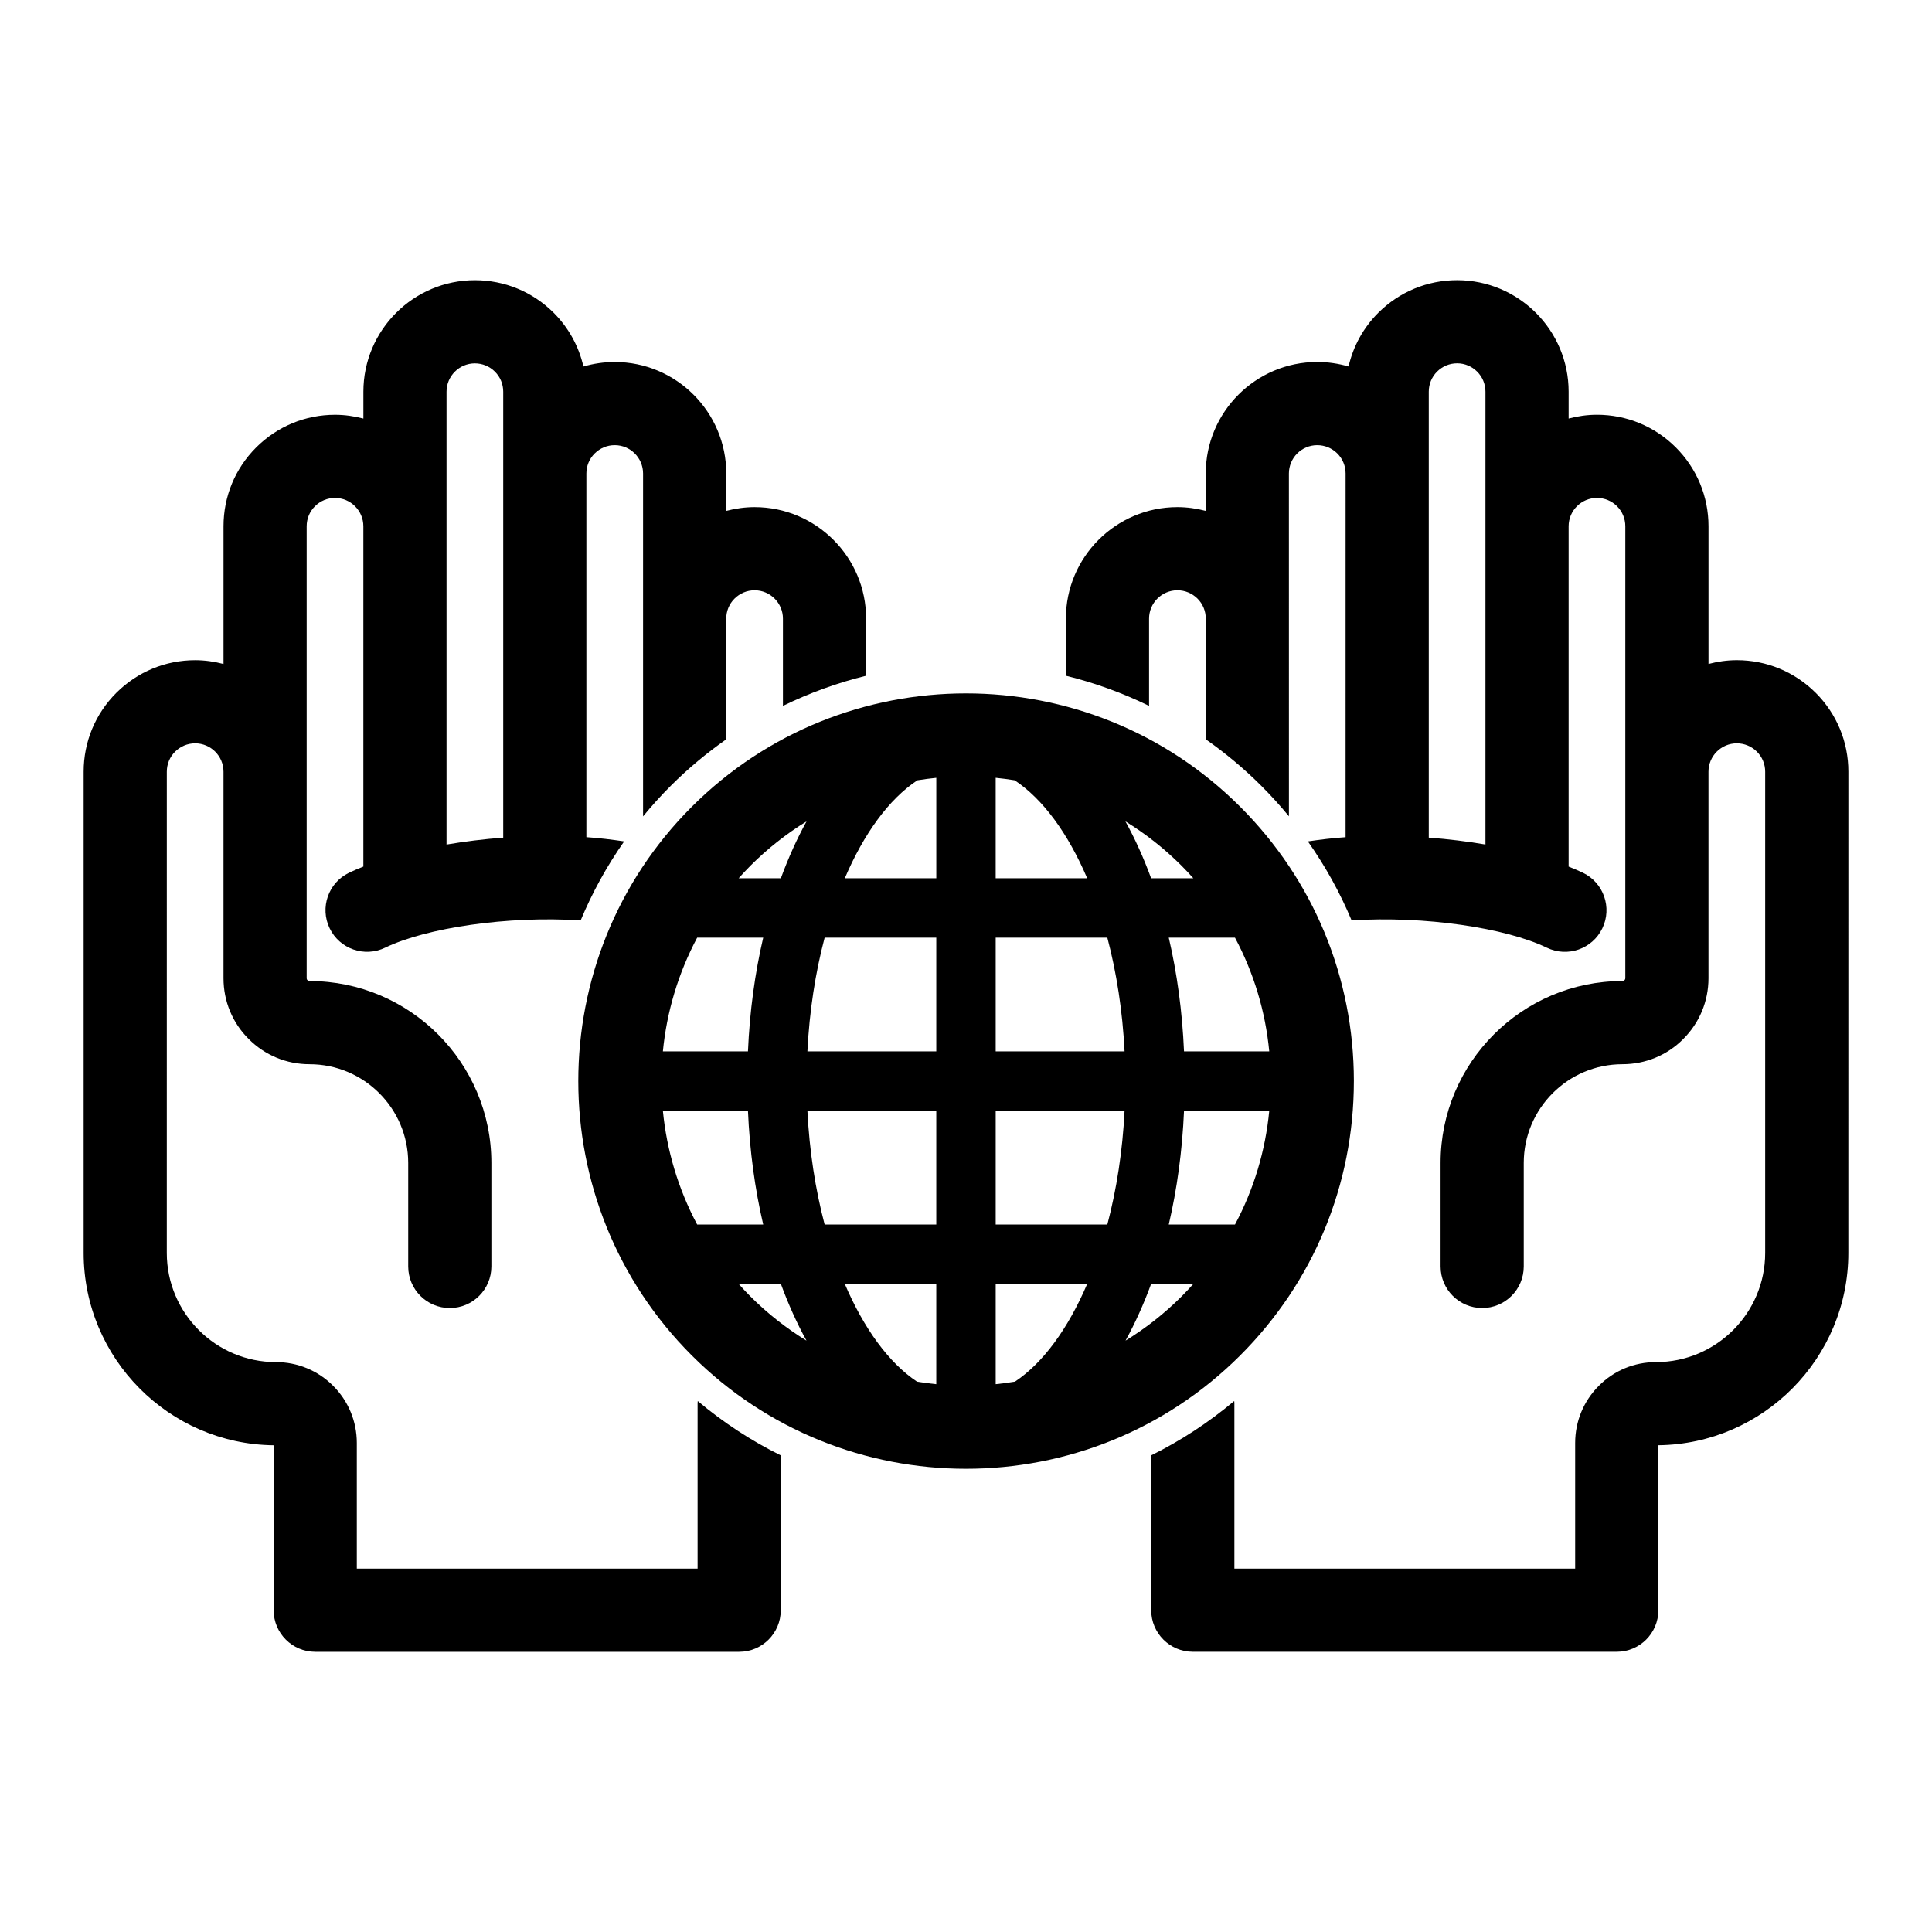
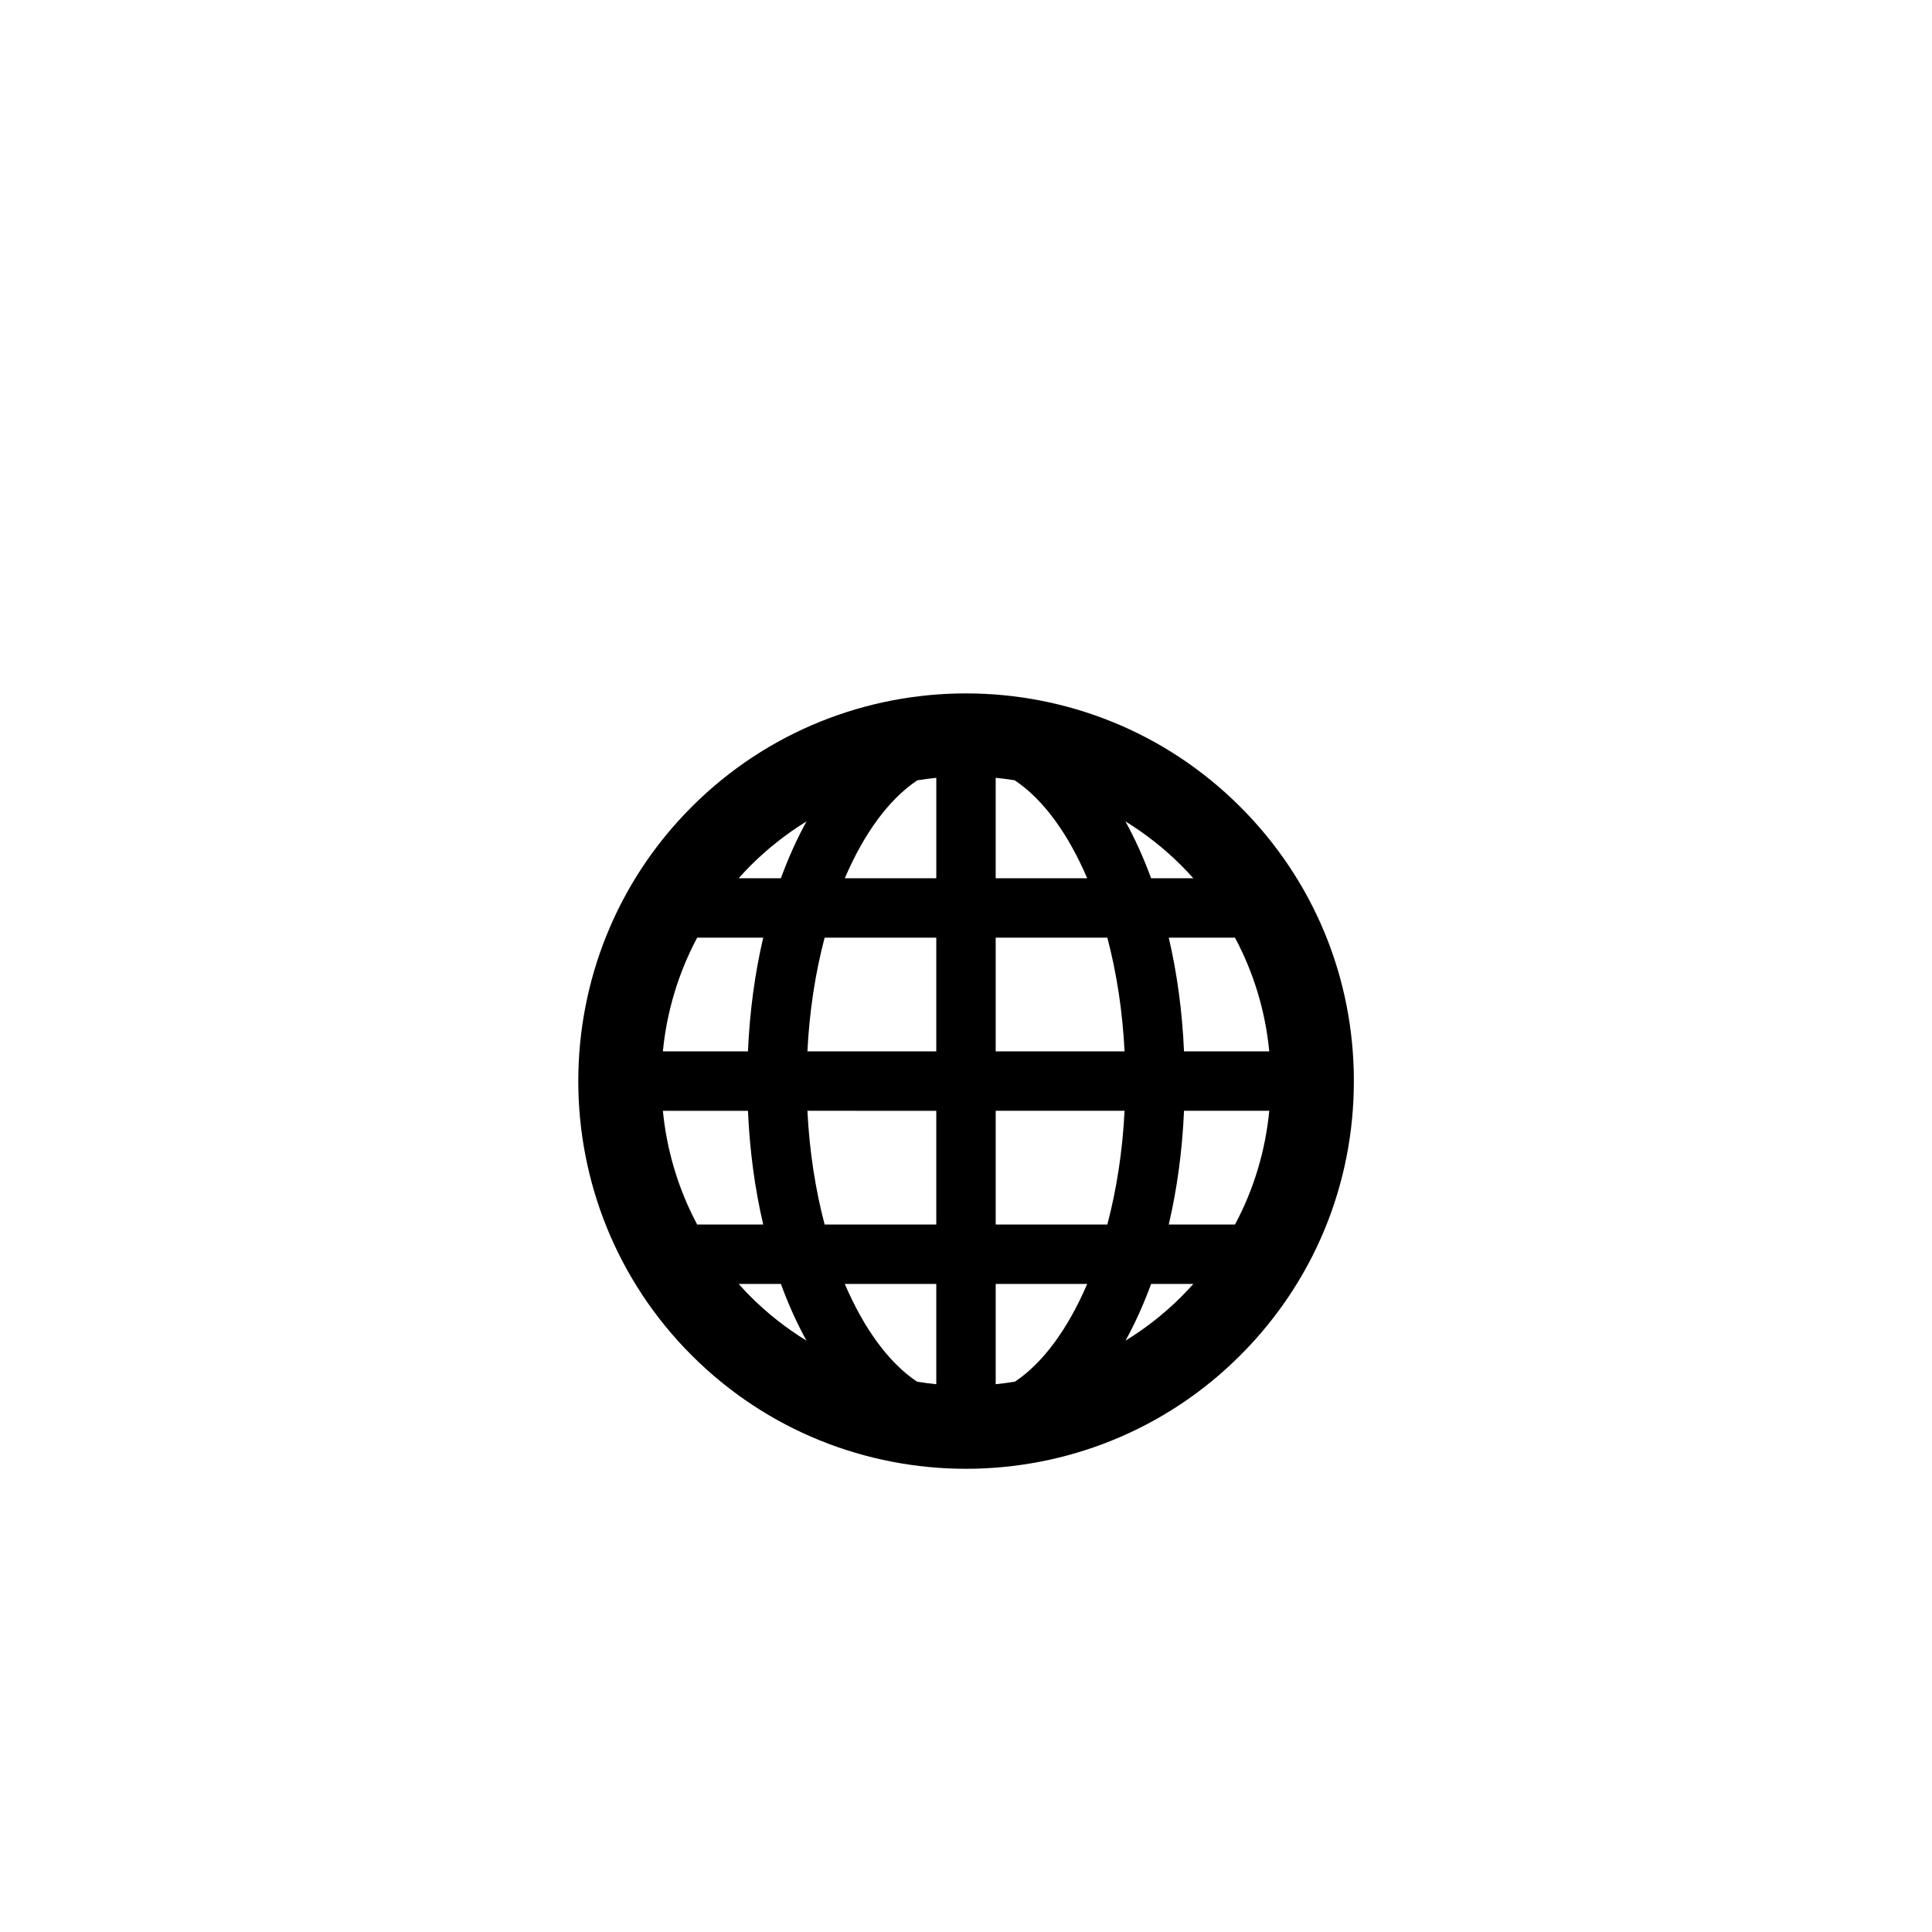
<svg xmlns="http://www.w3.org/2000/svg" fill="#000000" width="800px" height="800px" version="1.1" viewBox="144 144 512 512">
  <g>
-     <path d="m328.87 515.77v43.934h-90.312v-33.301c0-5.723-2.231-11.102-6.277-15.152s-9.426-6.277-15.152-6.277c-15.949 0-28.926-12.977-28.926-28.93l0.004-127.54c0-2.004 0.781-3.894 2.184-5.297 1.434-1.43 3.324-2.215 5.328-2.215 4.141 0 7.512 3.371 7.512 7.512v54.727c0 6.109 2.379 11.844 6.656 16.09 4.297 4.324 10.027 6.707 16.141 6.707 14.422 0 26.152 11.734 26.152 26.156v27.441c0 6.086 4.934 11.02 11.02 11.02 6.086 0 11.02-4.934 11.02-11.02v-27.441c0-26.574-21.621-48.199-48.195-48.199-0.141 0-0.328-0.023-0.551-0.25-0.184-0.18-0.203-0.367-0.203-0.508v-119.76c0-2.008 0.781-3.894 2.184-5.297 1.434-1.43 3.324-2.215 5.328-2.215 4.141 0 7.512 3.371 7.512 7.512v90.188c-1.332 0.531-2.629 1.07-3.801 1.637-5.481 2.644-7.781 9.234-5.133 14.715 2.648 5.481 9.238 7.785 14.715 5.133 10.871-5.25 32.41-8.492 51.805-7.227 3.027-7.285 6.879-14.305 11.527-20.934-3.293-0.484-6.621-0.891-10.012-1.121v-96.375c0-2.008 0.781-3.894 2.184-5.297 1.438-1.43 3.324-2.215 5.328-2.215 4.141 0 7.512 3.371 7.512 7.512v90.863c2.289-2.785 4.727-5.496 7.332-8.094 4.613-4.613 9.547-8.699 14.711-12.324v-31.984c0-2.008 0.781-3.894 2.184-5.297 1.434-1.43 3.324-2.215 5.328-2.215 4.141 0 7.512 3.371 7.512 7.512v23.121c7.102-3.457 14.488-6.137 22.043-7.984v-15.137c0-16.297-13.258-29.551-29.551-29.551-2.574 0-5.086 0.359-7.512 0.996v-9.902c0-16.297-13.258-29.551-29.555-29.551-2.848 0-5.633 0.414-8.297 1.191-1.23-5.336-3.906-10.254-7.883-14.234-5.594-5.57-13.012-8.637-20.879-8.637-16.297 0-29.551 13.258-29.551 29.551v7.117c-2.402-0.633-4.914-1.004-7.512-1.004-7.871 0-15.289 3.066-20.895 8.652-5.582 5.578-8.66 13-8.66 20.902v36.488c-2.402-0.633-4.914-1.004-7.512-1.004-7.871 0-15.289 3.066-20.902 8.656-5.578 5.582-8.652 13.004-8.652 20.895v127.54c0 27.898 22.531 50.633 50.352 50.965v43.711c0 6.086 4.934 11.02 11.02 11.02h112.35c6.086 0 11.02-4.934 11.02-11.02v-41.035c-7.82-3.871-15.203-8.684-21.996-14.395-0.004 0.16-0.043 0.309-0.043 0.473zm-66.535-267.96c0-4.141 3.371-7.512 7.512-7.512 2.004 0 3.894 0.789 5.312 2.195 1.422 1.422 2.199 3.305 2.199 5.316v118.18c-5.188 0.383-10.223 1.016-15.023 1.828z" />
-     <path d="m625.16 327.59c-5.594-5.57-13.008-8.637-20.879-8.637-2.598 0-5.106 0.371-7.512 1.004v-36.488c0-7.891-3.074-15.312-8.676-20.918-5.594-5.57-13.008-8.637-20.879-8.637-2.602 0-5.106 0.371-7.512 1.004v-7.117c0-16.297-13.258-29.551-29.551-29.551-7.875 0-15.289 3.07-20.898 8.652-3.969 3.969-6.641 8.879-7.871 14.219-2.664-0.777-5.449-1.191-8.297-1.191-16.297 0-29.551 13.258-29.551 29.551v9.906c-2.426-0.637-4.941-0.996-7.512-0.996-16.297 0-29.551 13.258-29.551 29.551v15.137c7.555 1.848 14.941 4.527 22.043 7.984v-23.121c0-4.141 3.367-7.512 7.512-7.512 2.004 0 3.891 0.789 5.316 2.199 1.418 1.418 2.199 3.301 2.199 5.309v31.984c5.164 3.625 10.098 7.711 14.707 12.324 2.59 2.59 5.035 5.285 7.332 8.078l-0.008-90.84c0-4.141 3.367-7.512 7.512-7.512 2.004 0 3.894 0.789 5.316 2.199 1.418 1.418 2.199 3.305 2.199 5.312l-0.004 96.383c-3.383 0.23-6.707 0.633-9.992 1.117 4.629 6.574 8.52 13.578 11.586 20.93 19.375-1.25 40.871 1.992 51.73 7.234 5.488 2.656 12.074 0.348 14.719-5.133s0.348-12.07-5.137-14.715c-1.172-0.566-2.469-1.105-3.801-1.637v-90.195c0-4.141 3.371-7.512 7.512-7.512 2.004 0 3.894 0.789 5.312 2.195 1.422 1.422 2.199 3.309 2.199 5.316v119.76c0 0.141-0.023 0.328-0.254 0.559-0.133 0.129-0.301 0.199-0.5 0.199-26.574 0-48.199 21.621-48.199 48.199v27.441c0 6.086 4.934 11.02 11.02 11.02 6.086 0 11.02-4.934 11.02-11.02v-27.441c0-14.422 11.734-26.156 26.156-26.156 6.113 0 11.848-2.383 16.09-6.656 4.324-4.301 6.707-10.035 6.707-16.141v-54.727c0-4.141 3.367-7.512 7.512-7.512 2.004 0 3.894 0.789 5.316 2.199 1.418 1.418 2.199 3.305 2.199 5.312v127.54c0 15.949-12.977 28.93-28.926 28.93-5.75 0-11.141 2.238-15.152 6.277-4.047 4.047-6.277 9.426-6.277 15.152v33.301h-90.309v-43.934c0-0.164-0.039-0.316-0.047-0.48-6.793 5.707-14.168 10.523-21.996 14.395v41.035c0 6.086 4.934 11.02 11.02 11.02h112.36c6.086 0 11.02-4.934 11.02-11.02v-43.711c27.82-0.332 50.348-23.066 50.348-50.965l0.008-127.54c0-7.894-3.074-15.316-8.676-20.918zm-87.496 40.219c-4.797-0.816-9.832-1.445-15.023-1.828v-118.18c0-2.008 0.781-3.894 2.184-5.301 1.43-1.426 3.32-2.215 5.324-2.215 4.141 0 7.512 3.371 7.512 7.512v120.01z" />
    <path d="m502.79 430.5c0-27.457-10.691-53.27-30.109-72.684-40.078-40.078-105.29-40.074-145.37 0-40.078 40.078-40.078 105.29 0 145.37 20.039 20.039 46.363 30.059 72.684 30.059 26.32 0 52.645-10.02 72.684-30.059 19.418-19.414 30.109-45.227 30.109-72.684zm-174.03-38.012h17.5c-2.191 9.375-3.582 19.5-4.043 30.141h-22.547c1.012-10.422 4.047-20.68 9.09-30.141zm-9.09 45.887h22.547c0.461 10.641 1.852 20.766 4.043 30.141h-17.504c-5.039-9.465-8.074-19.719-9.086-30.141zm23.23 49.227c-1.09-1.09-2.133-2.207-3.144-3.344h11.188c1.977 5.394 4.246 10.422 6.781 15.027-5.277-3.242-10.262-7.125-14.824-11.684zm8.039-110.86h-11.184c1.016-1.133 2.055-2.25 3.141-3.34 4.535-4.535 9.523-8.449 14.844-11.73-2.539 4.613-4.816 9.656-6.801 15.07zm41.184 134.09c-1.711-0.168-3.41-0.402-5.106-0.68-7.477-4.981-14.09-14.086-19.137-25.895h24.242zm0-42.32h-29.586c-2.438-9.246-4.035-19.43-4.566-30.141l34.152 0.004zm0-45.883h-34.152c0.527-10.711 2.125-20.895 4.566-30.141h29.586zm0-45.883h-24.242c5.062-11.855 11.715-20.988 19.23-25.957 1.66-0.266 3.332-0.492 5.016-0.656v26.613zm88.242 45.883h-22.59c-0.461-10.641-1.852-20.766-4.043-30.141h17.547c4.973 9.289 8.062 19.496 9.086 30.141zm-72.496-72.5c1.684 0.16 3.356 0.391 5.016 0.656 7.512 4.965 14.164 14.102 19.227 25.957h-24.246v-26.613zm5.106 160.02c-1.695 0.273-3.402 0.512-5.106 0.68v-26.574h24.246c-5.047 11.812-11.664 20.918-19.141 25.895zm24.48-41.637h-29.586v-30.141h34.152c-0.531 10.711-2.125 20.898-4.566 30.141zm-29.586-45.883v-30.141h29.586c2.438 9.246 4.035 19.43 4.566 30.141zm49.227-49.227c1.086 1.086 2.129 2.203 3.141 3.34h-11.184c-1.984-5.414-4.262-10.453-6.805-15.066 5.328 3.281 10.312 7.195 14.848 11.727zm0 114.2c-4.562 4.562-9.551 8.445-14.82 11.684 2.531-4.606 4.801-9.633 6.781-15.027h11.188c-1.023 1.137-2.062 2.254-3.148 3.344zm-3.363-19.09c2.191-9.375 3.582-19.5 4.043-30.141h22.59c-1.023 10.645-4.113 20.852-9.082 30.141z" />
  </g>
</svg>